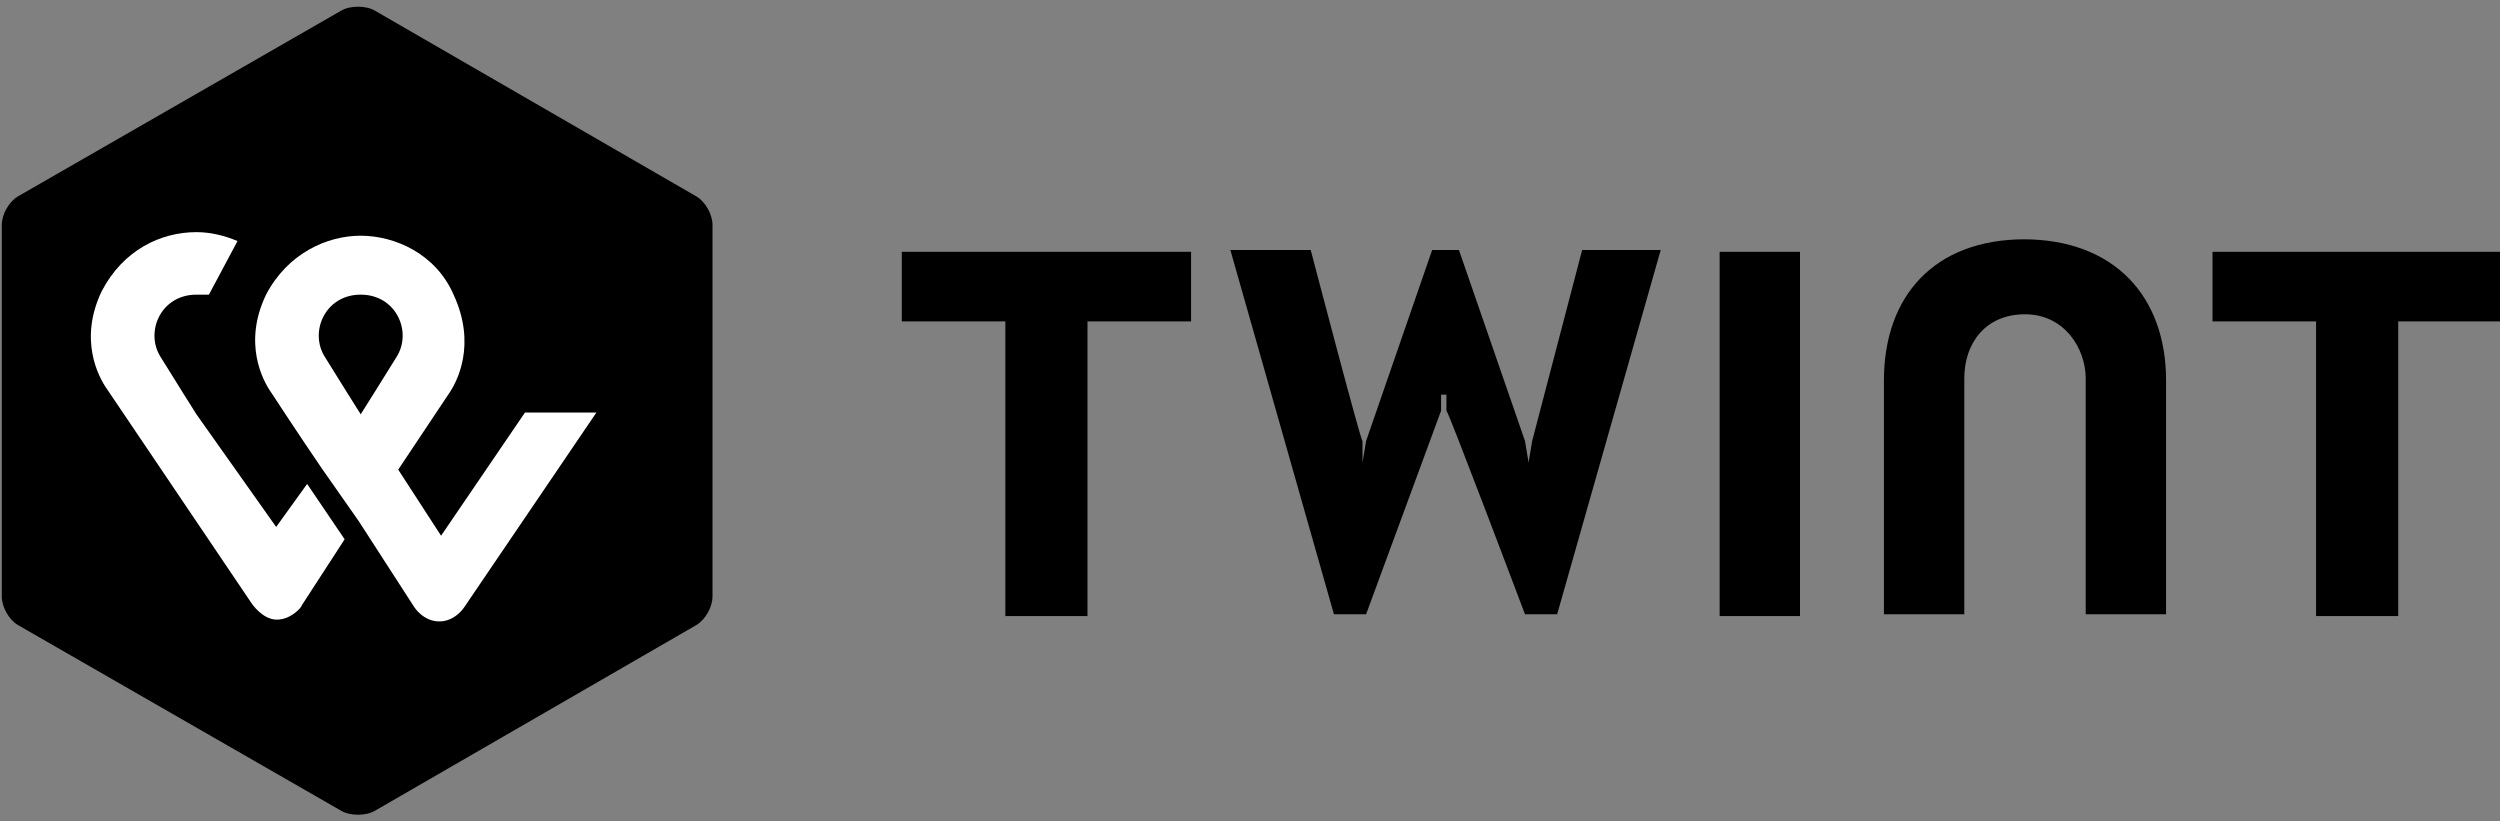
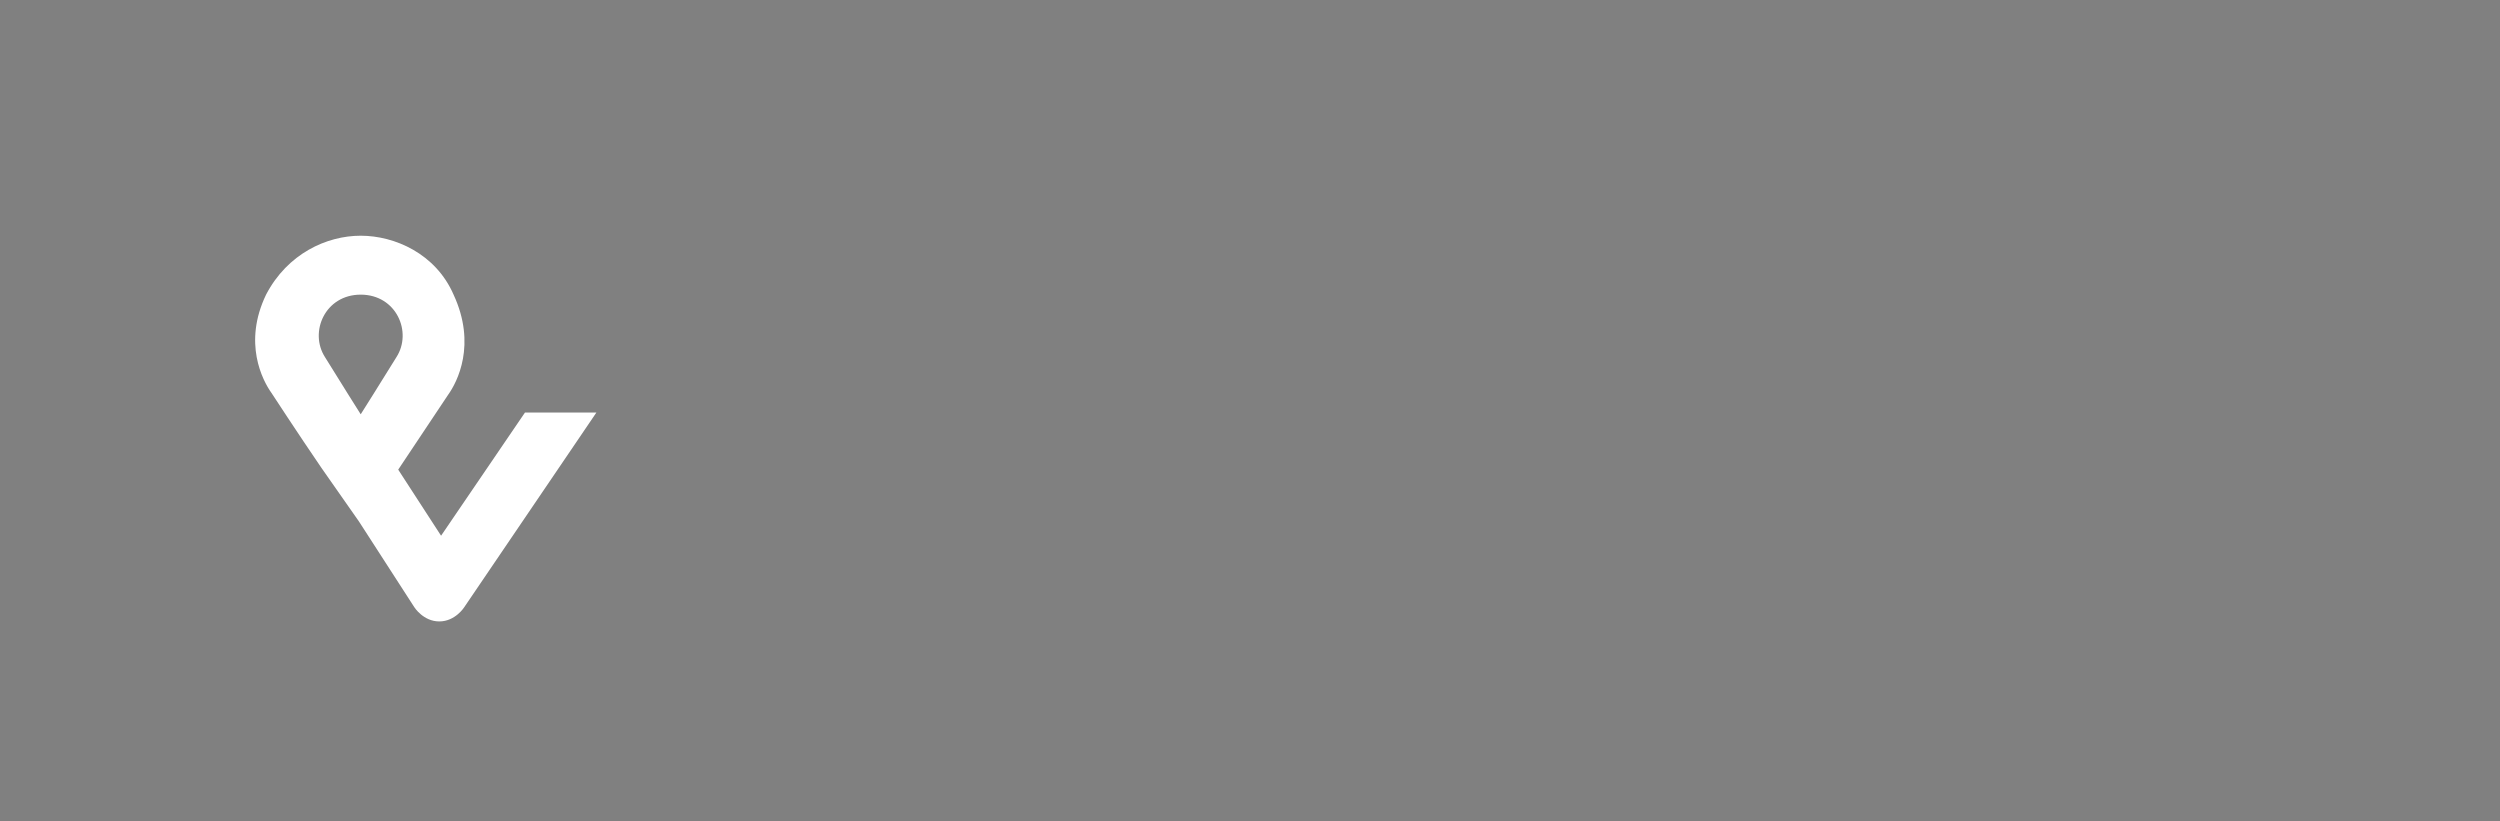
<svg xmlns="http://www.w3.org/2000/svg" id="Ebene_1" version="1.1" viewBox="0 0 140 46">
  <rect x="0" y="0" width="140" height="46" fill="#808080" stroke="none" />
  <defs>
    <style>
      .st0 {
        fill: #fff;
      }
    </style>
  </defs>
  <g id="_x3C_defs">
    <radialgradient id="a" cx="22.45%" cy="8.76%" fx="22.45%" fy="8.76%" r="113.287%">
      <stop offset="0%" stop-color="#fc0" />
      <stop offset="9.157%" stop-color="#FFC800" />
      <stop offset="17.39%" stop-color="#FFBD00" />
      <stop offset="25.28%" stop-color="#FFAB00" />
      <stop offset="32.95%" stop-color="#FF9100" />
      <stop offset="40.46%" stop-color="#FF7000" />
      <stop offset="47.86%" stop-color="#FF4700" />
      <stop offset="55.03%" stop-color="#FF1800" />
      <stop offset="58.22%" stop-color="#f00" />
      <stop offset="100%" stop-color="#f00" />
    </radialgradient>
    <radialgradient id="b" cx="2.431%" cy="14.525%" fx="2.431%" fy="14.525%" r="139.175%">
      <stop offset="0%" stop-color="#00B4E6" />
      <stop offset="20.1%" stop-color="#00B0E3" />
      <stop offset="38.98%" stop-color="#01A5DB" />
      <stop offset="57.37%" stop-color="#0292CD" />
      <stop offset="75.46%" stop-color="#0377BA" />
      <stop offset="93.16%" stop-color="#0455A1" />
      <stop offset="100%" stop-color="#054696" />
    </radialgradient>
  </g>
  <g>
-     <path id="Shape" d="M39.9,33.4c0,.6-.4,1.3-.9,1.6l-18,10.4c-.5.3-1.4.3-1.9,0L1,35c-.5-.3-.9-1-.9-1.6V12.6c0-.6.4-1.3.9-1.6L19.1.6c.5-.3,1.4-.3,1.9,0l18,10.4c.5.3.9,1,.9,1.6v20.9ZM140,14.1h-16.1v3.9h5.8v16.5h4.6v-16.5h5.8v-3.9ZM66.7,14.1h-16.2v3.9h5.8v16.5h4.6v-16.5h5.8v-3.9ZM113.4,13.4c-5.1,0-7.9,3.2-7.9,7.9v13.1h4.5v-13.2c0-2,1.2-3.6,3.4-3.6s3.4,1.9,3.4,3.6v13.2h4.5v-13.1c0-4.7-2.9-7.9-8-7.9ZM96.3,14.1v20.4h4.5V14.1h-4.5ZM81,22.1v.9c.1,0,4.4,11.4,4.4,11.4h1.8l5.8-20.4h-4.4l-2.8,10.7-.2,1.2-.2-1.2-3.7-10.7h-1.5l-3.7,10.7-.2,1.2v-1.2c-.1,0-2.9-10.7-2.9-10.7h-4.5l5.8,20.4h1.8l4.2-11.4v-.9" />
    <path id="Shape1" data-name="Shape" class="st0" d="M29.4,23.1l-4.7,6.9-2.4-3.7,2.8-4.2c.5-.7,1.6-2.8.3-5.6-1-2.3-3.3-3.3-5.2-3.3s-4.1,1-5.3,3.3c-1.3,2.7-.2,4.8.3,5.5,0,0,1.5,2.3,2.8,4.2l2.1,3,3.1,4.8s.5.8,1.4.8,1.4-.8,1.4-.8l7.4-10.9h-4.1s0,0,0,0ZM20.2,23.2s-1.2-1.9-2-3.2c-.9-1.4,0-3.5,2-3.5s2.9,2.1,2,3.5c-.8,1.3-2,3.2-2,3.2Z" />
-     <path class="st0" d="M15.6,29.7l-4.6-6.5s-1.2-1.9-2-3.2c-.9-1.4,0-3.5,2-3.5s.5,0,.7,0l1.6-3c-.7-.3-1.5-.5-2.3-.5-2,0-4.1,1-5.3,3.3-1.3,2.7-.2,4.8.3,5.5l8.1,12c0,0,.6.9,1.4.9s1.4-.7,1.4-.8l2.4-3.7-2.1-3.1-1.8,2.5h0Z" />
  </g>
</svg>